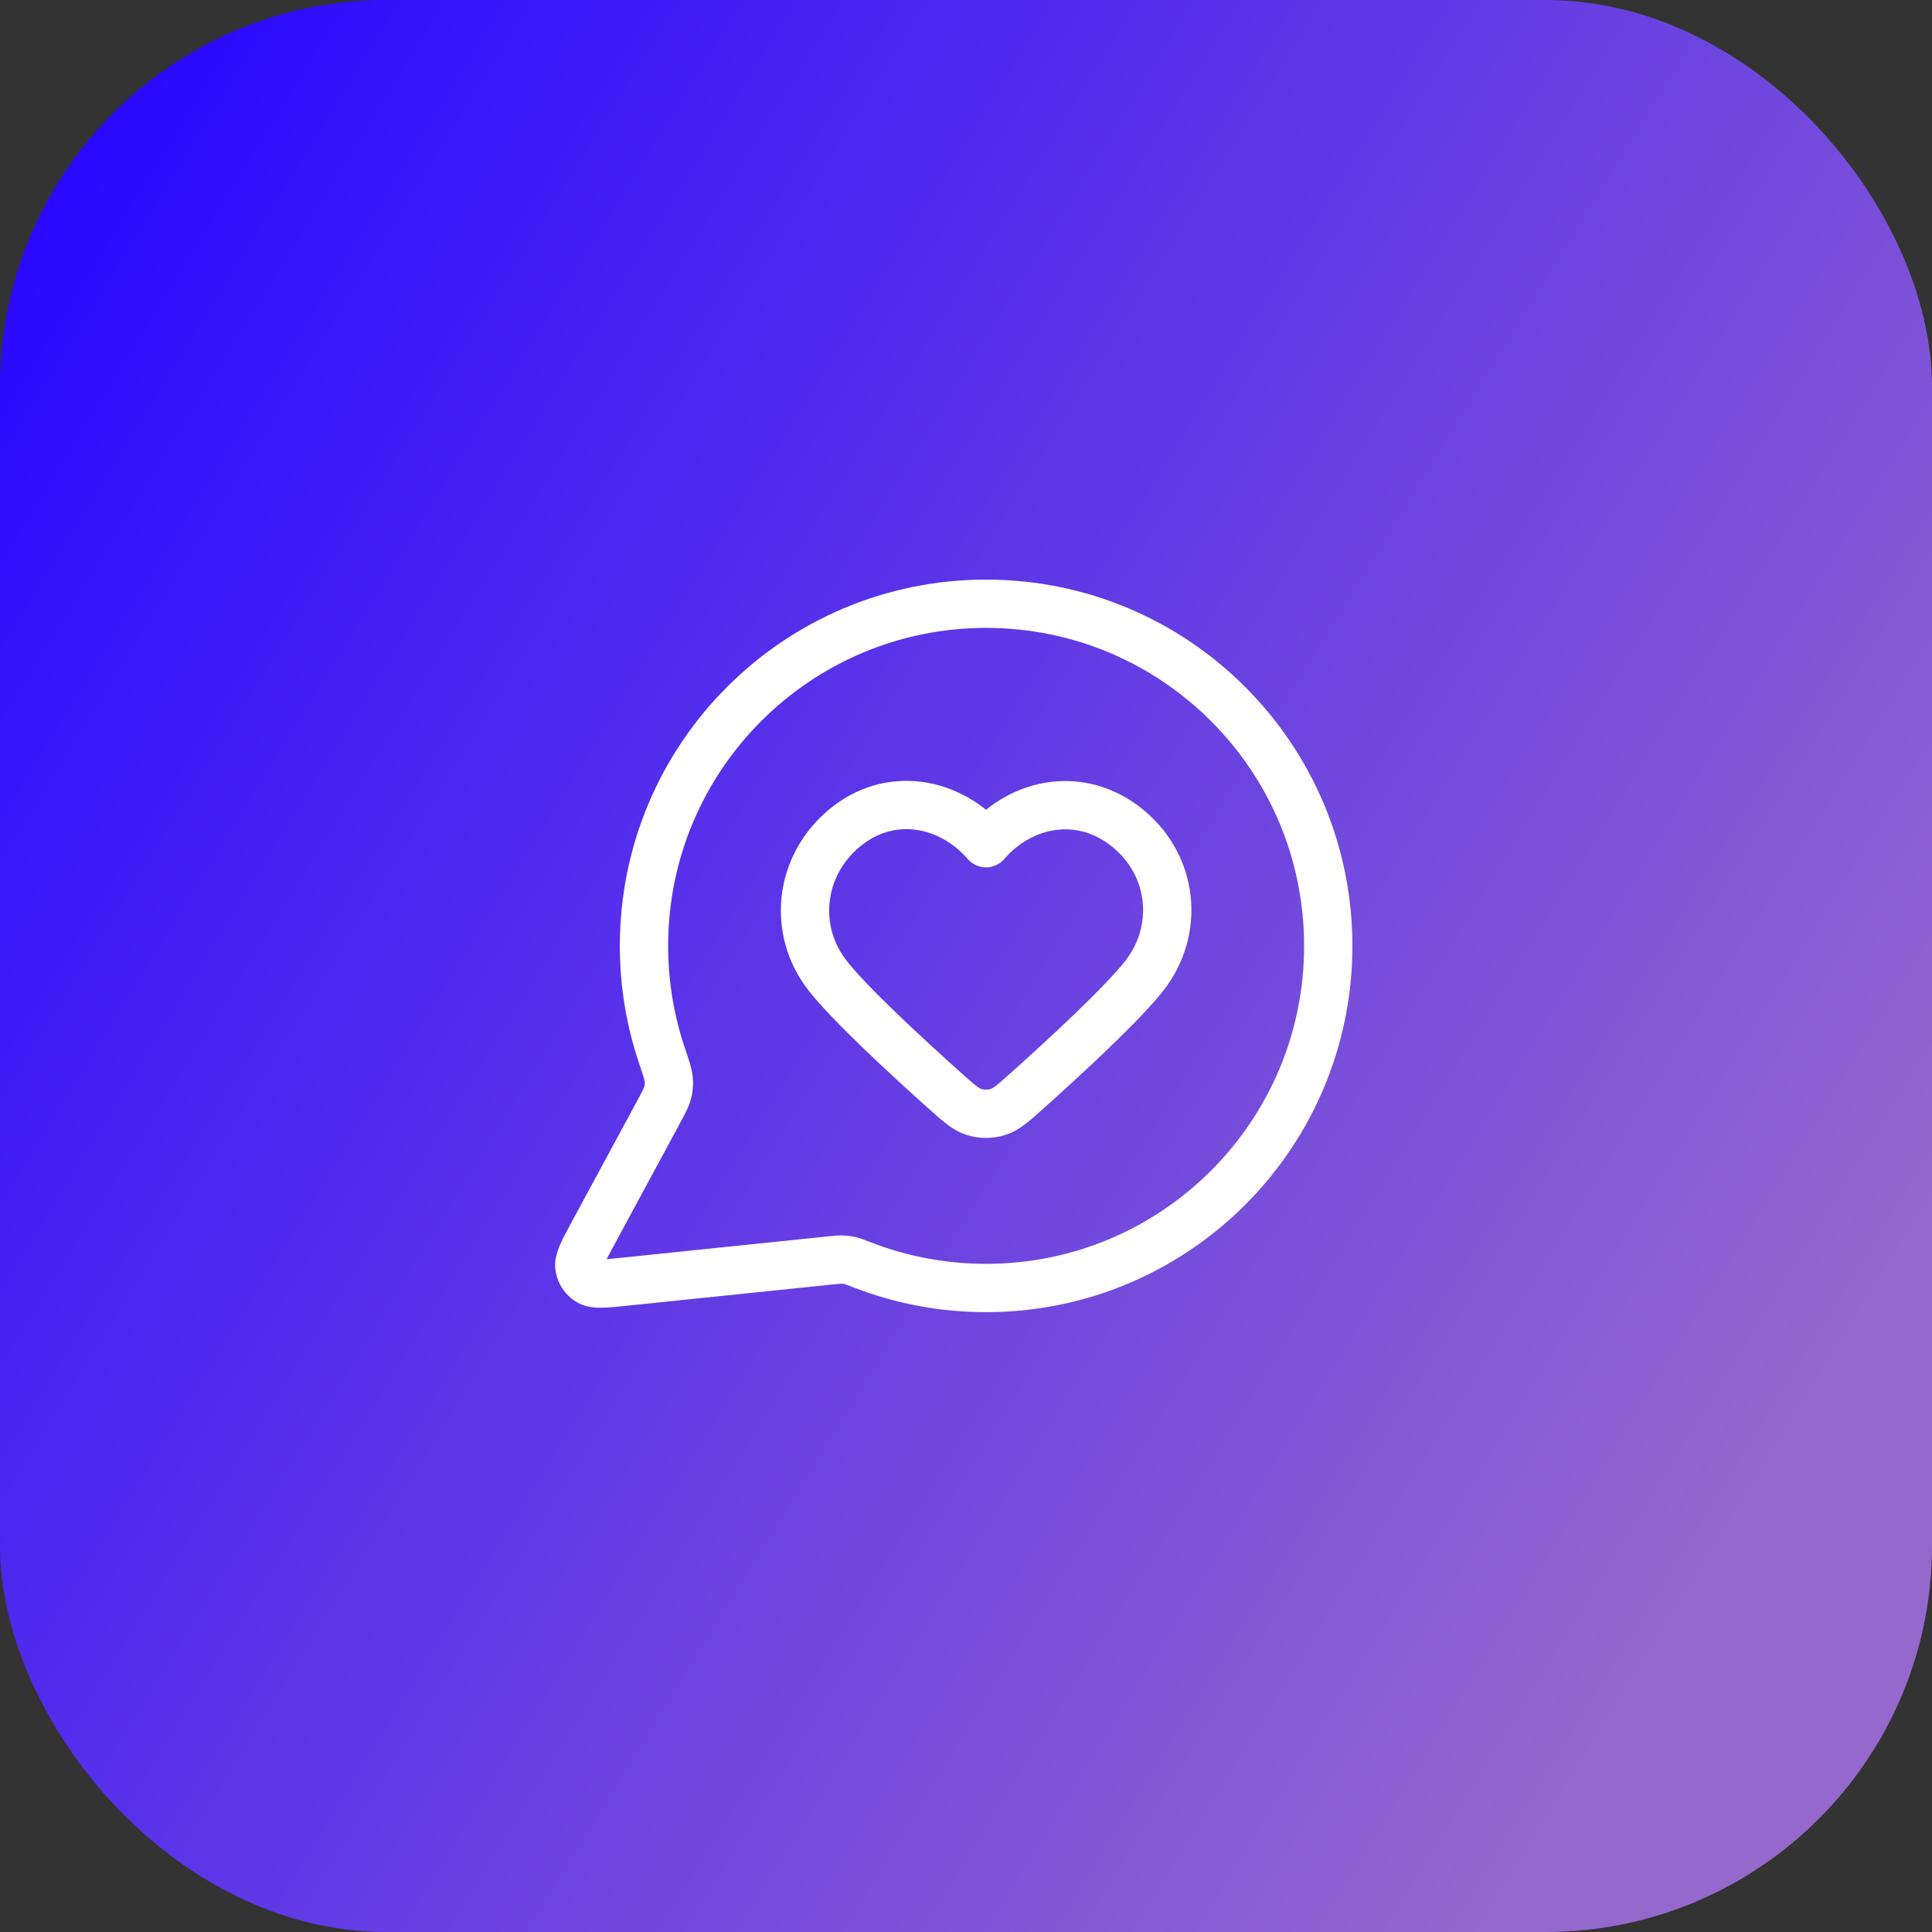
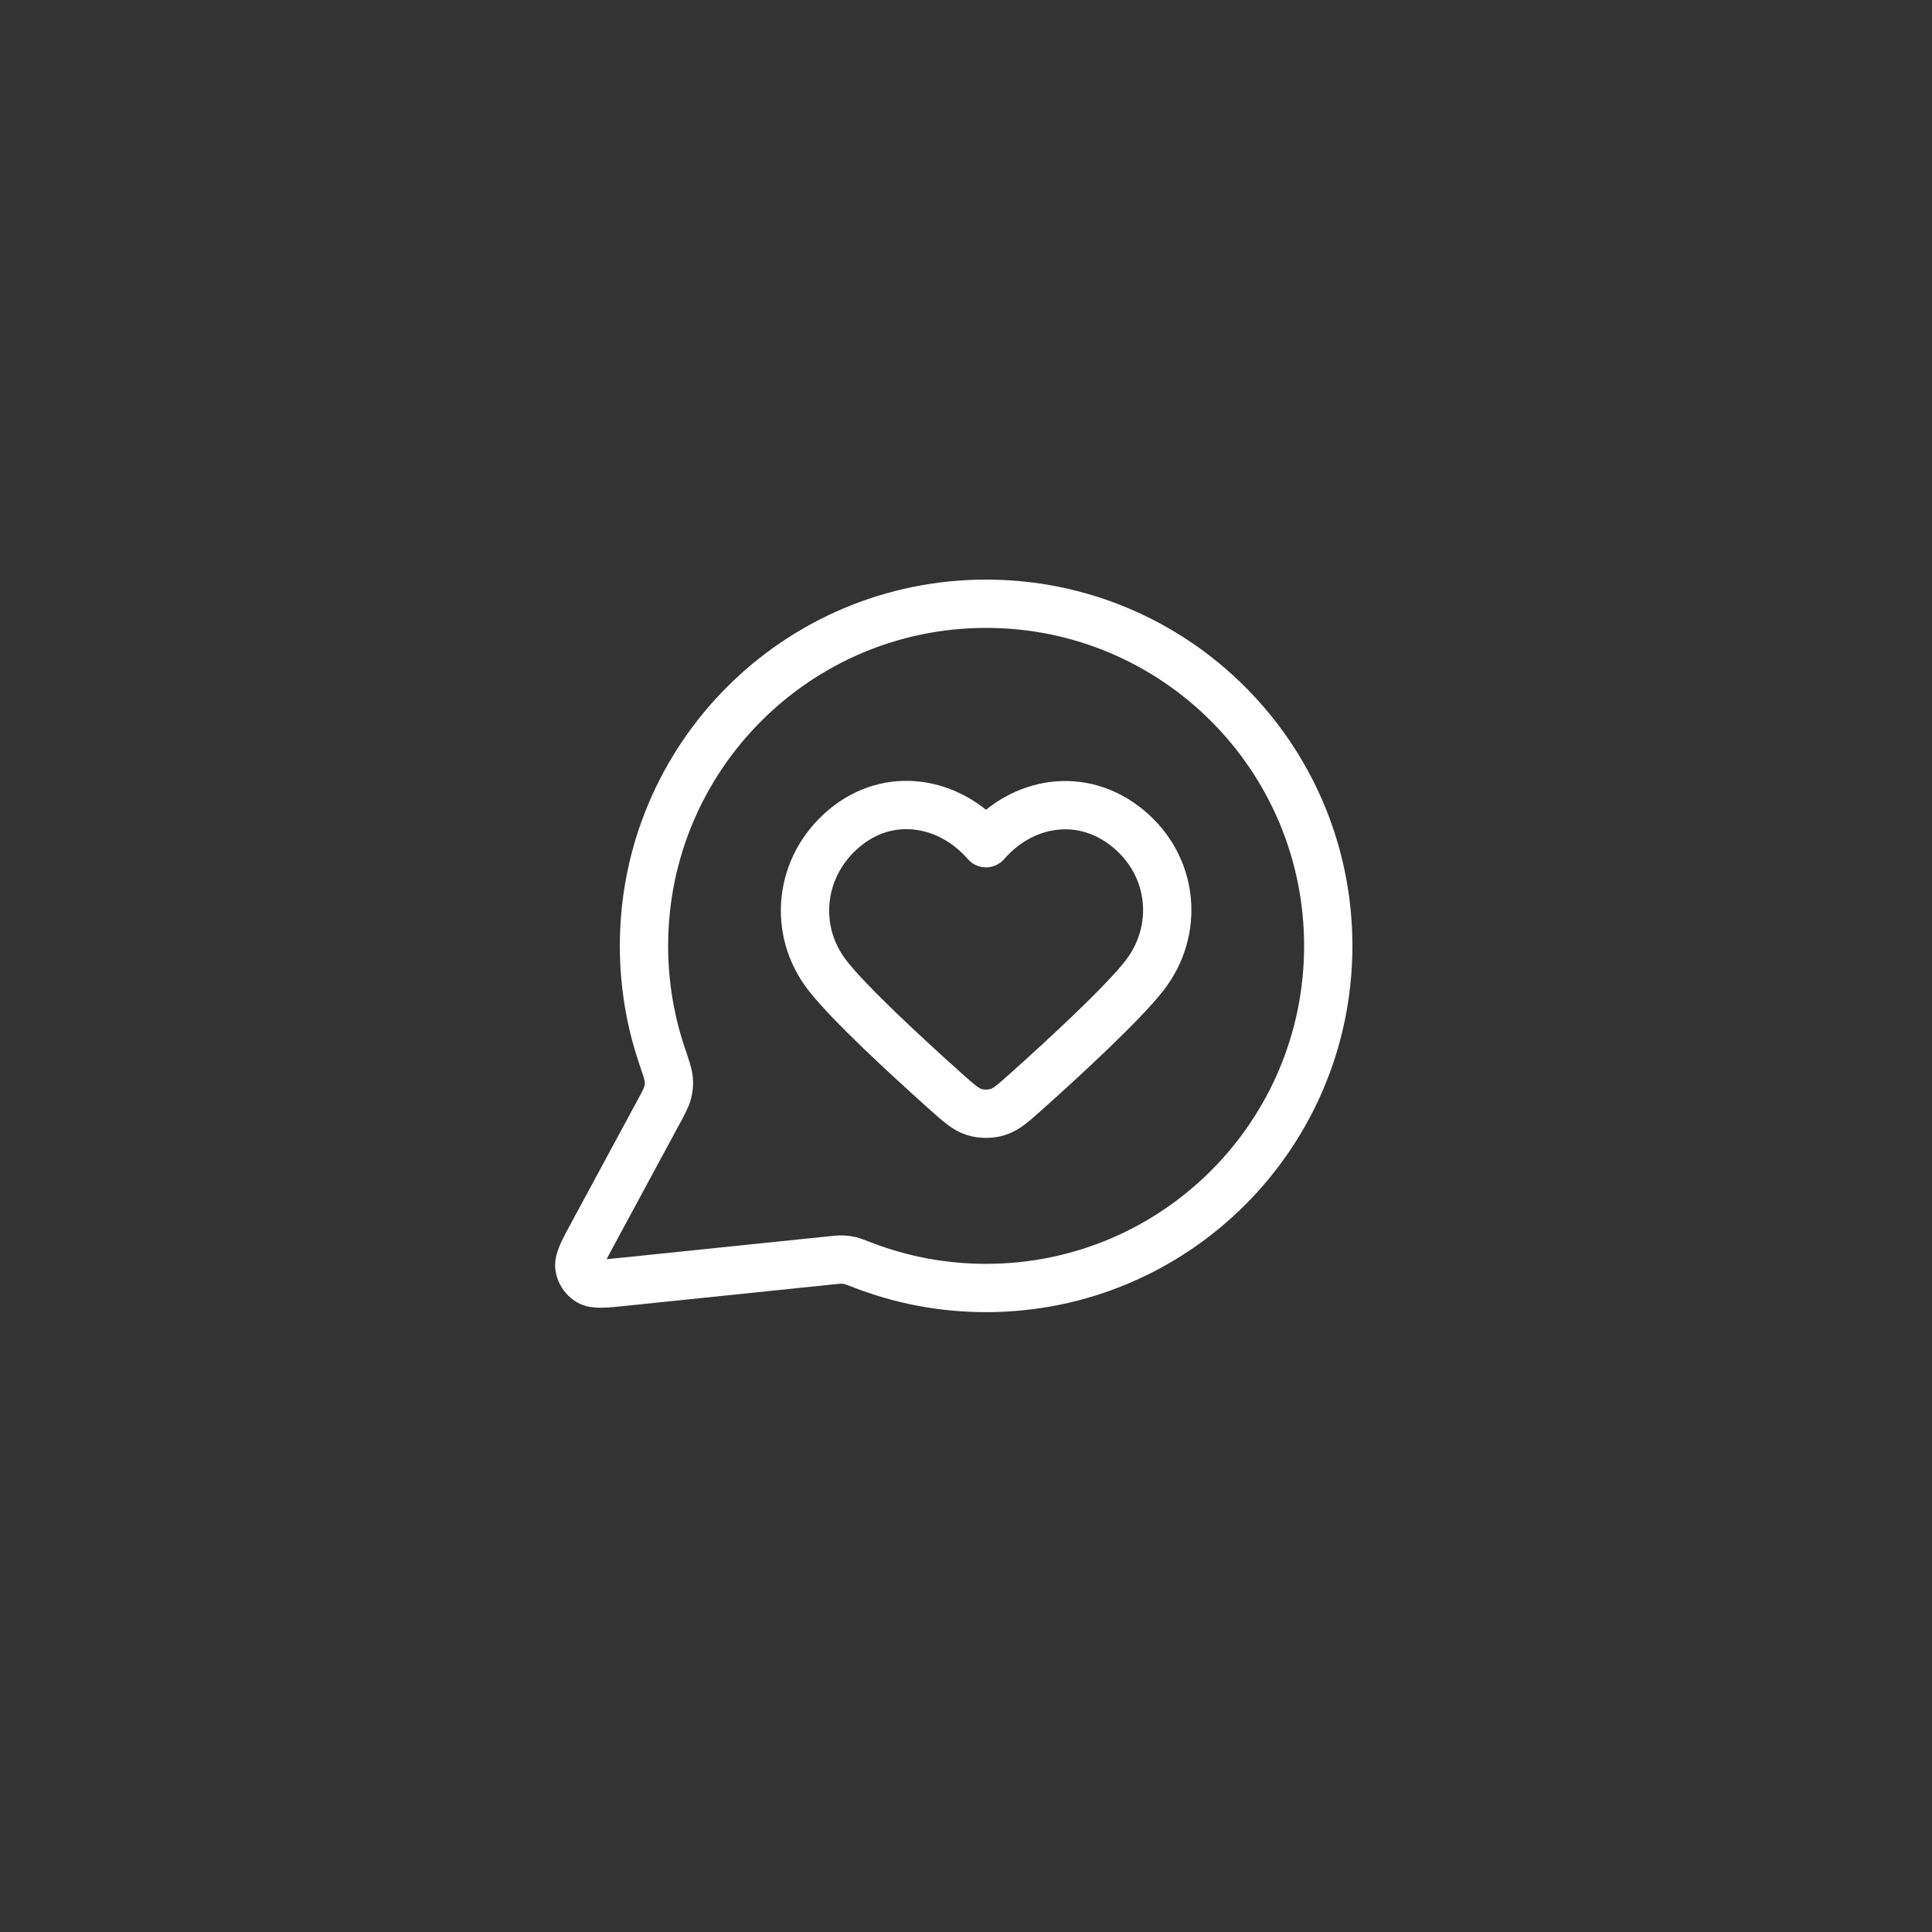
<svg xmlns="http://www.w3.org/2000/svg" width="80" height="80" viewBox="0 0 80 80" fill="none">
  <rect x="0" y="0" width="80" height="80" fill="#333333" stroke="none" />
-   <rect width="80" height="80" rx="16" fill="url(#paint0_linear_8171_12446)" />
  <path d="M55 39.167C55 46.991 48.657 53.333 40.833 53.333C39.038 53.333 37.322 53 35.742 52.391C35.453 52.28 35.308 52.224 35.193 52.197C35.08 52.171 34.999 52.16 34.883 52.156C34.765 52.152 34.636 52.165 34.377 52.192L25.842 53.074C25.029 53.158 24.622 53.2 24.382 53.054C24.173 52.926 24.03 52.713 23.992 52.471C23.949 52.194 24.143 51.834 24.532 51.114L27.258 46.068C27.483 45.653 27.595 45.445 27.646 45.245C27.696 45.048 27.708 44.905 27.692 44.702C27.676 44.497 27.586 44.229 27.405 43.694C26.926 42.273 26.666 40.75 26.666 39.167C26.666 31.343 33.009 25 40.833 25C48.657 25 55 31.343 55 39.167Z" stroke="white" stroke-width="2" stroke-linecap="round" stroke-linejoin="round" />
  <path fill-rule="evenodd" clip-rule="evenodd" d="M40.828 34.915C39.328 33.184 36.828 32.718 34.949 34.304C33.07 35.889 32.806 38.54 34.281 40.415C35.195 41.577 37.489 43.699 39.103 45.145C39.696 45.676 39.992 45.942 40.348 46.049C40.653 46.141 41.003 46.141 41.308 46.049C41.664 45.942 41.96 45.676 42.553 45.145C44.166 43.699 46.461 41.577 47.375 40.415C48.85 38.54 48.618 35.873 46.707 34.304C44.796 32.735 42.327 33.184 40.828 34.915Z" stroke="white" stroke-width="2" stroke-linecap="round" stroke-linejoin="round" />
  <defs>
    <linearGradient id="paint0_linear_8171_12446" x1="3.63" y1="5.971" x2="78.712" y2="52.288" gradientUnits="userSpaceOnUse">
      <stop stop-color="#2A09FF" />
      <stop offset="1" stop-color="#9568CD" />
    </linearGradient>
  </defs>
</svg>